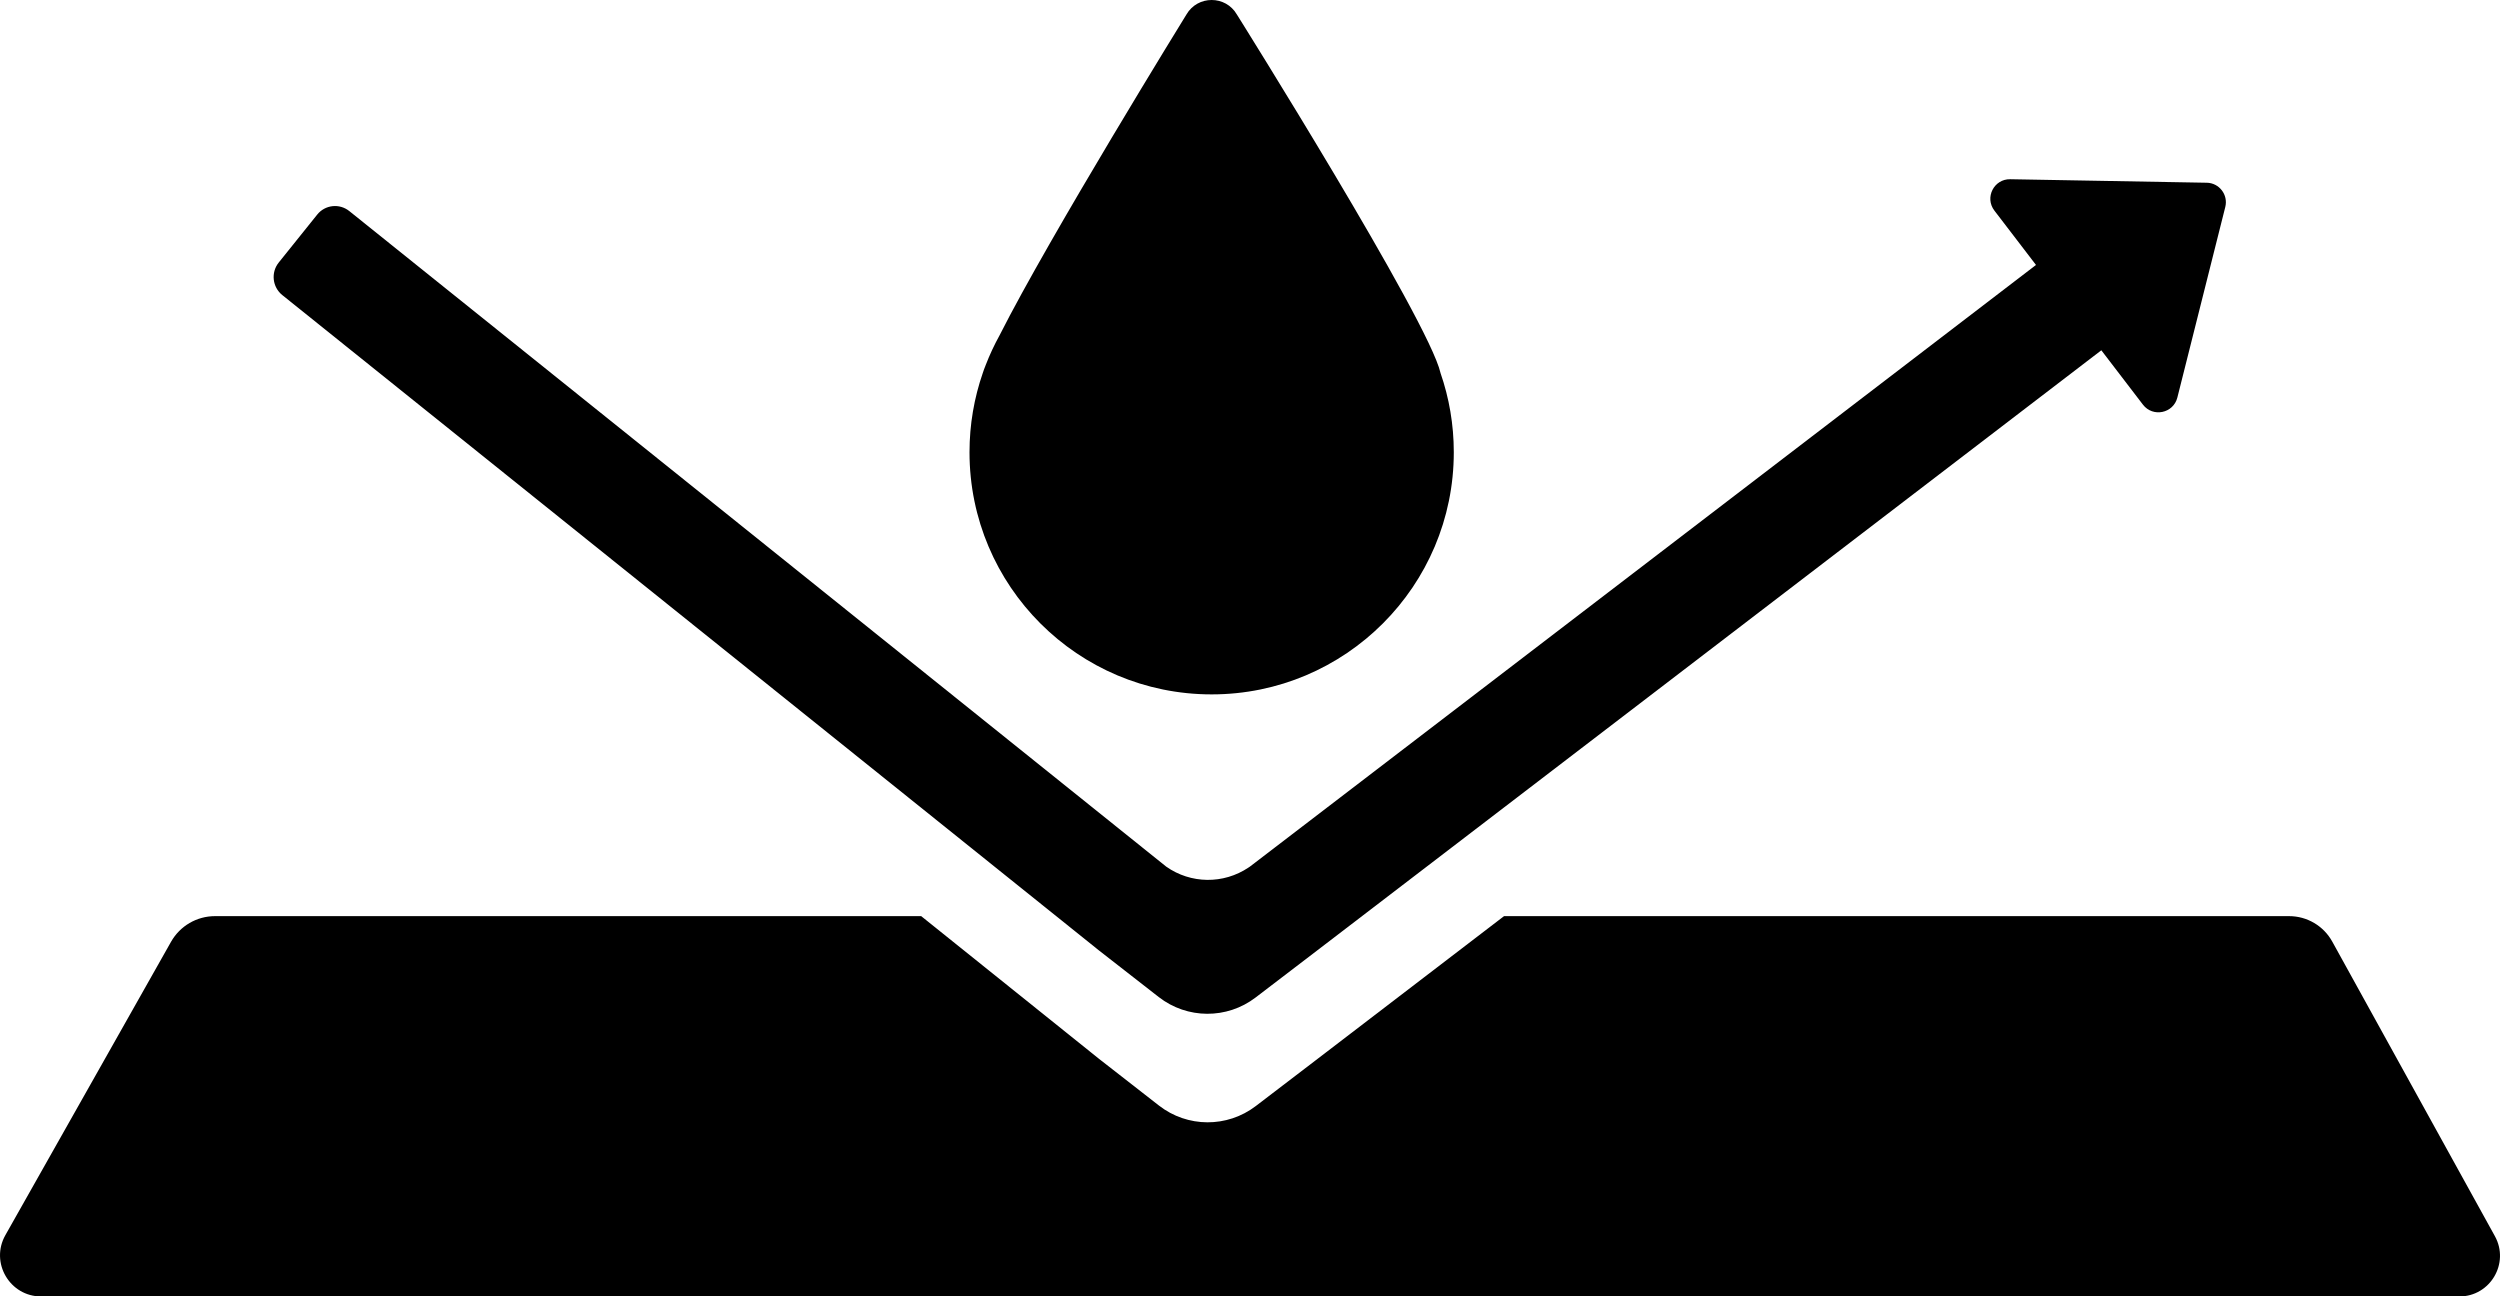
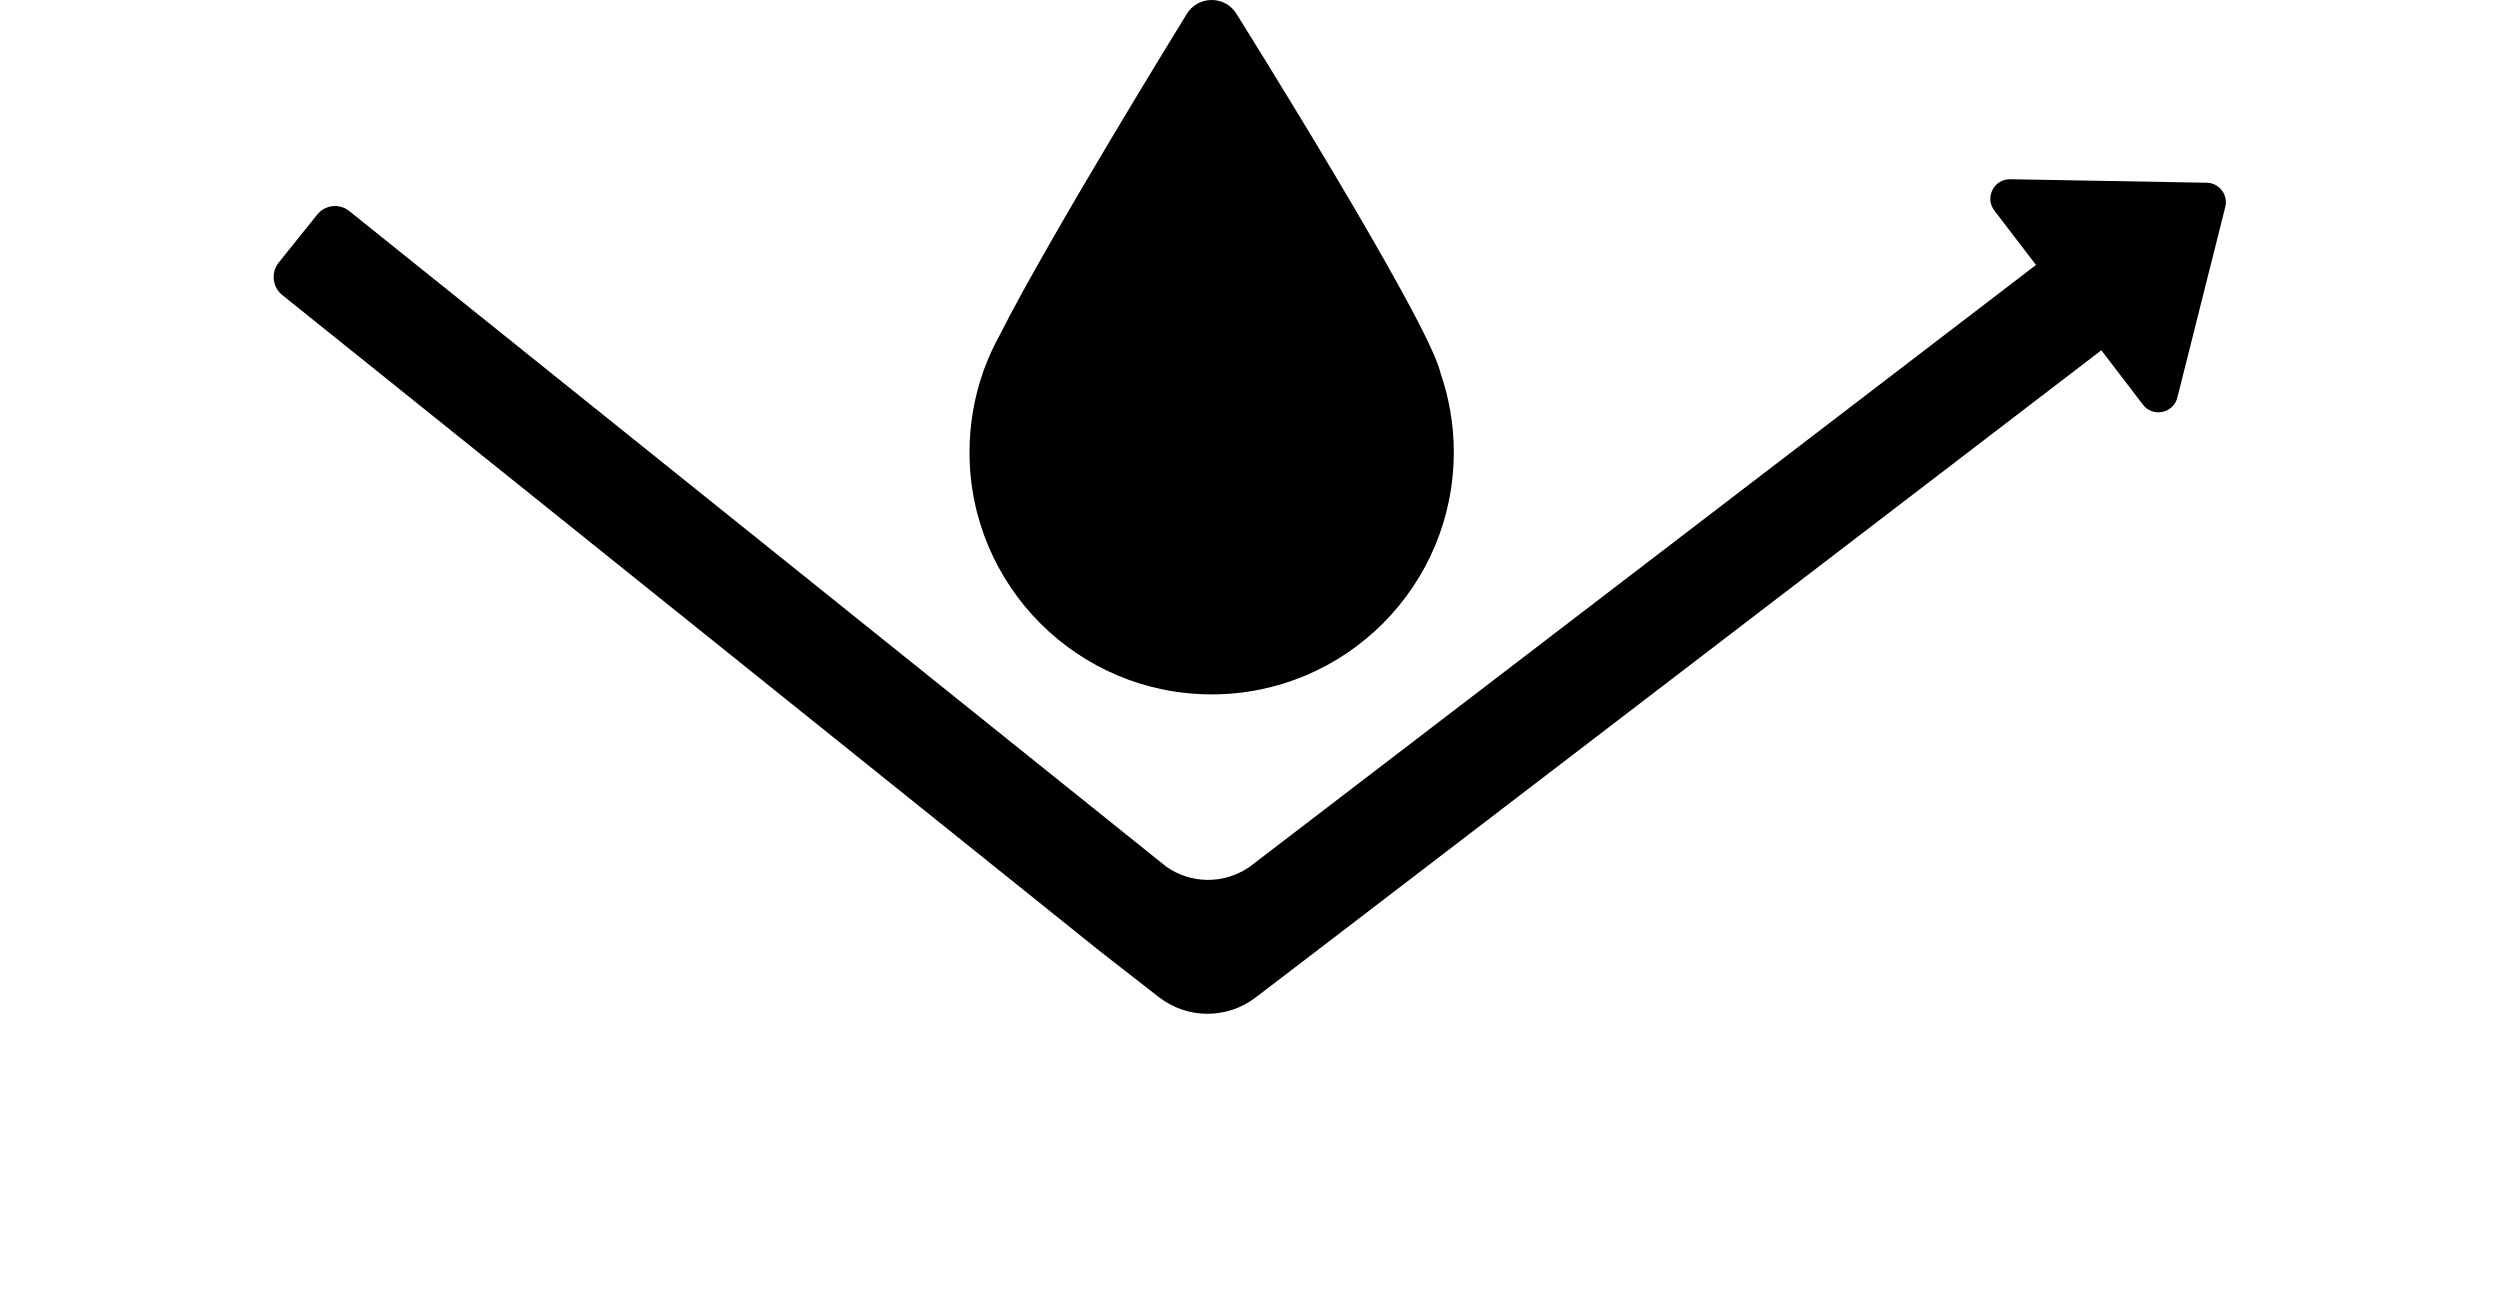
<svg xmlns="http://www.w3.org/2000/svg" id="Laag_1" data-name="Laag 1" viewBox="0 0 1552.8 805.26">
  <path d="M894.74,231.68h0c-7.33-32.61-126.46-222.62-126.46-222.62-6.97-12.08-24.41-12.08-31.39,0,0,0-84.81,137.38-116.03,199.21-3.27,5.93-6.16,12.1-8.62,18.48-.75,1.86-1.36,3.51-1.81,4.93h0c-5.34,15.42-8.25,31.98-8.25,49.22,0,83.06,67.34,150.4,150.4,150.4s150.4-67.34,150.4-150.4c0-17.24-2.91-33.8-8.25-49.22Z" />
  <path d="M1370.63,113.5l-122.04-2.18c-10.14-.18-16,11.43-9.84,19.48l25.85,33.77-488.29,373.72-.81.54c-15.53,10.45-35.9,10.22-51.18-.58h0L216.94,131.09c-6.1-4.89-15.01-3.92-19.9,2.18l-23.9,29.78c-4.98,6.2-3.99,15.27,2.22,20.25l507.19,407.01,37.17,28.97c17.65,13.76,42.36,13.88,60.15.29l37.02-28.28,488.29-373.72,25.85,33.77c6.16,8.05,18.9,5.42,21.37-4.41l29.77-118.37c1.9-7.56-3.73-14.93-11.53-15.07Z" />
-   <path d="M1549.62,767.79l-101.01-182.95c-5.39-9.76-15.65-15.81-26.8-15.81h-487.62l-117.16,89.67-37.02,28.28c-17.79,13.59-42.5,13.47-60.15-.29l-37.17-28.97-110.52-88.69H133.54c-11.31,0-21.74,6.09-27.31,15.94L3.34,767.17c-9.61,17.02,2.69,38.09,22.24,38.09h1501.93c19.23,0,31.41-20.63,22.11-37.47Z" />
</svg>